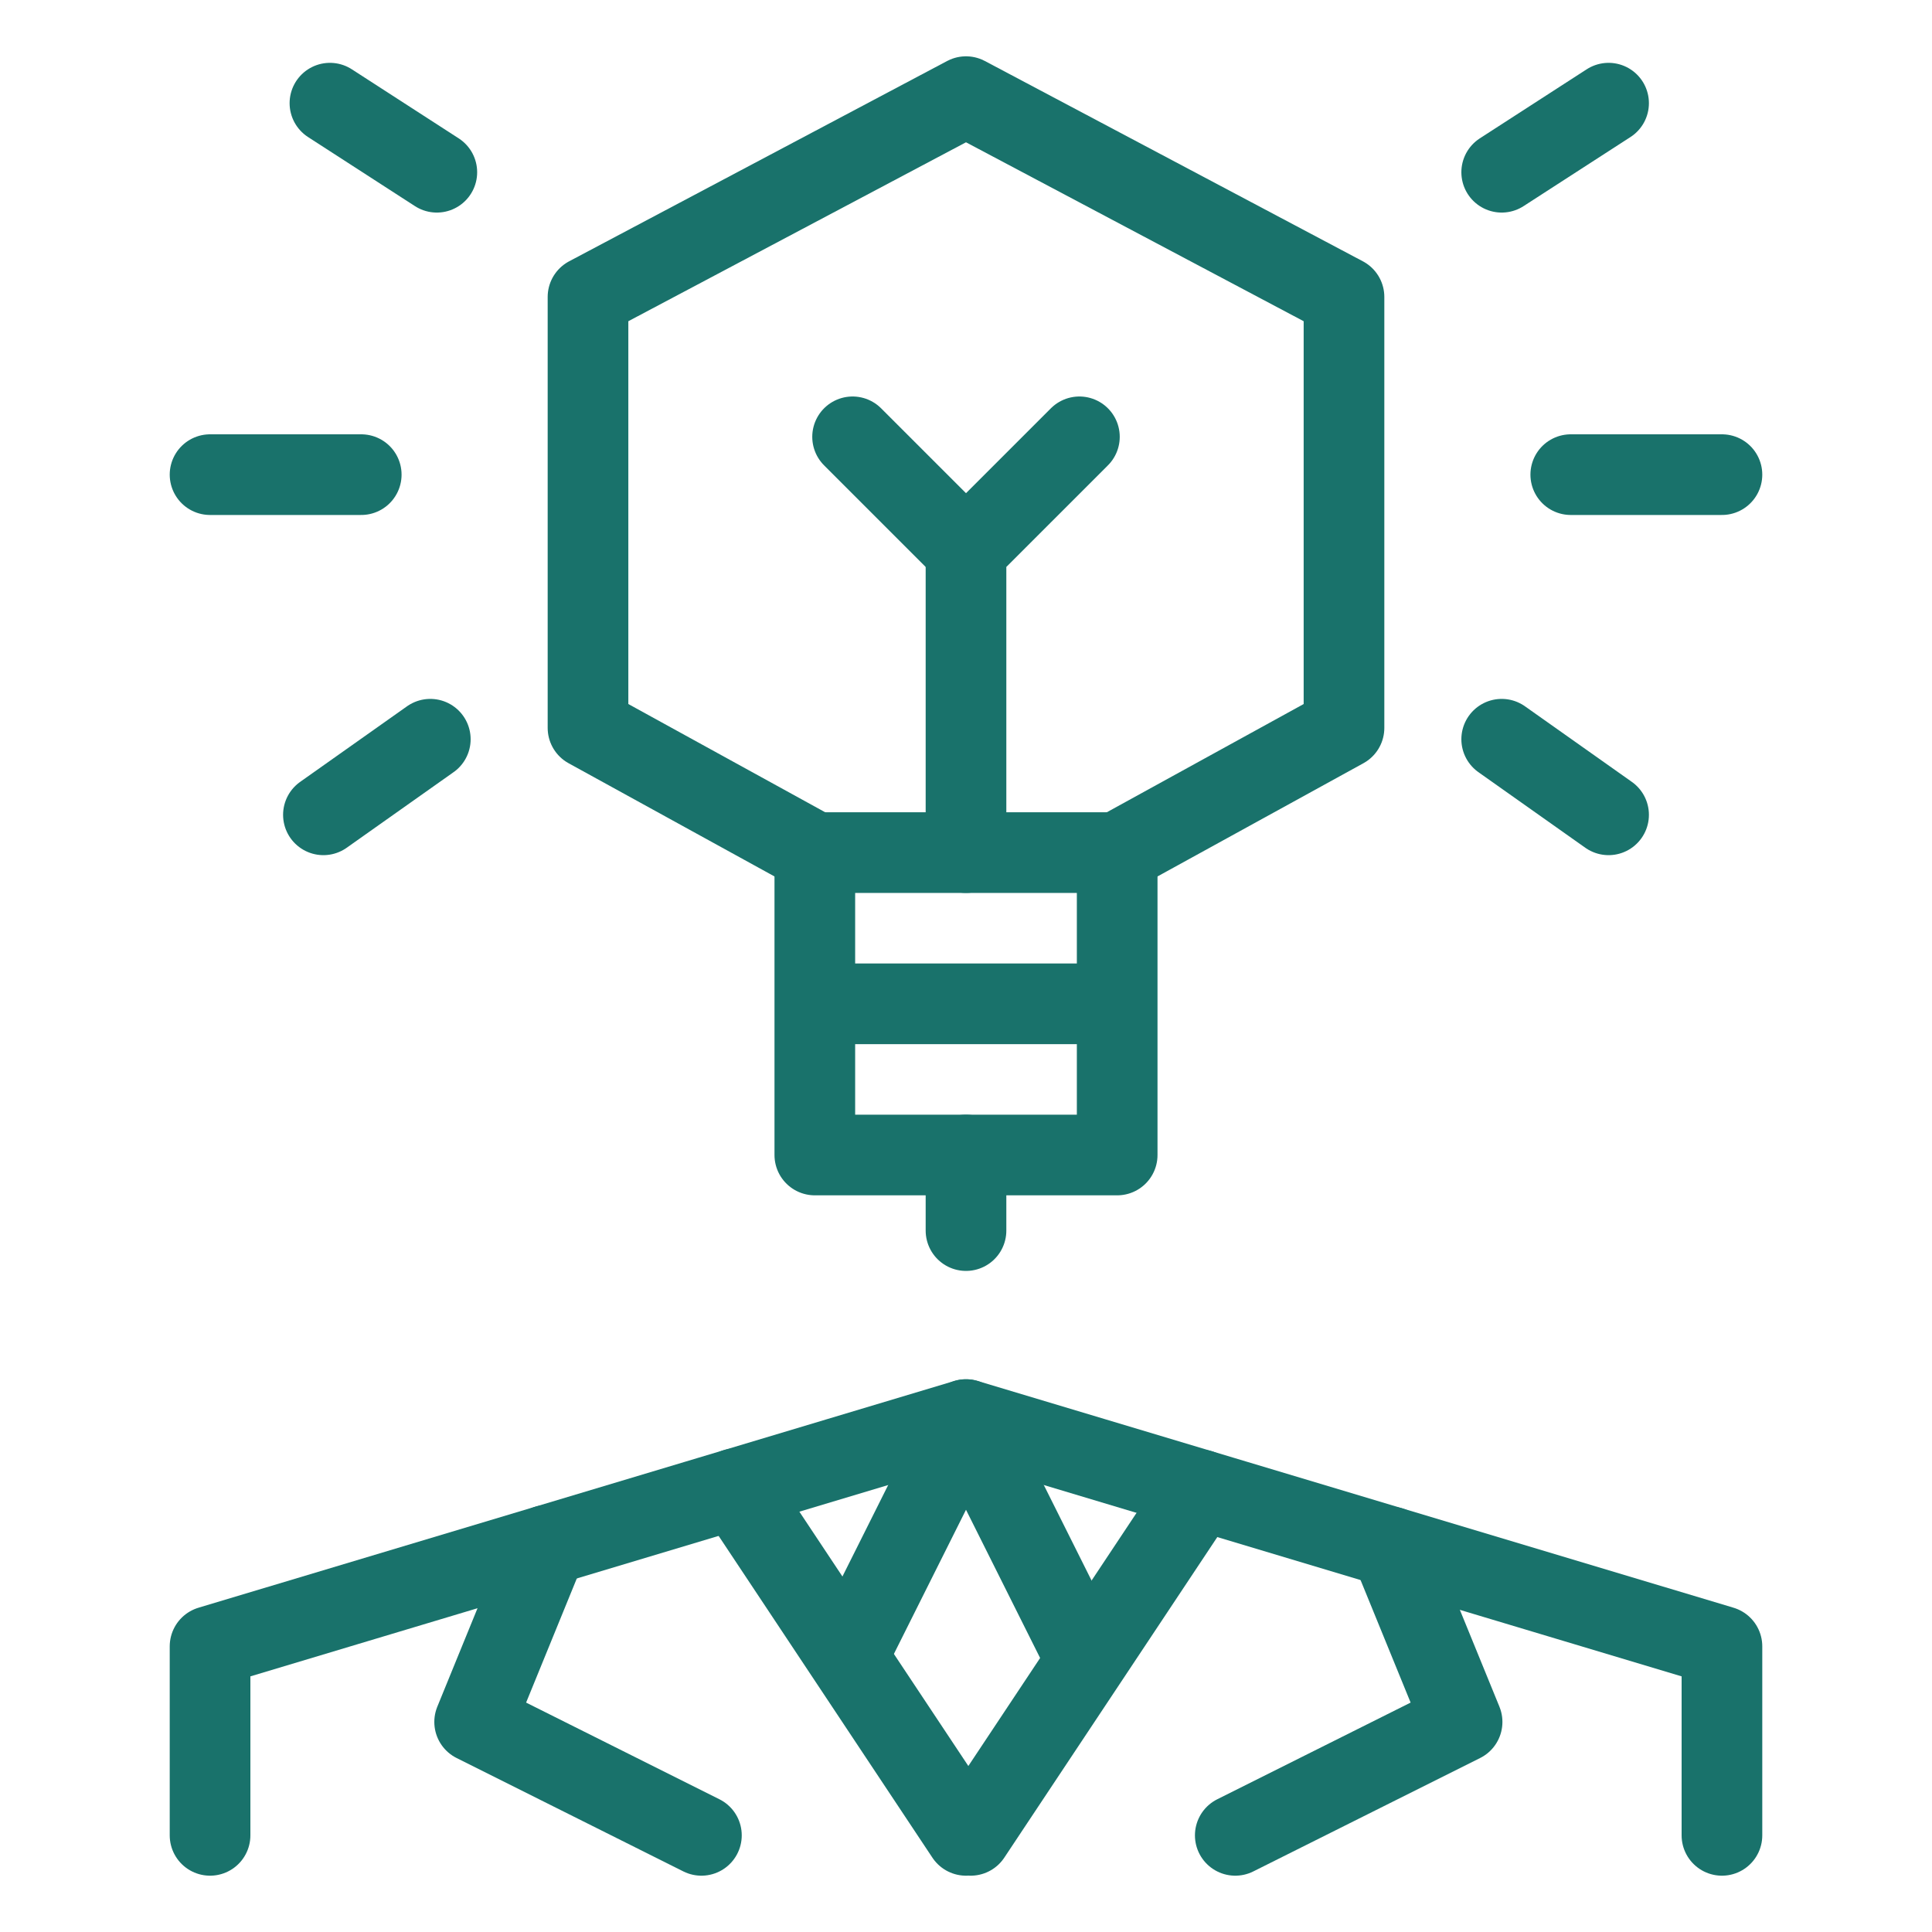
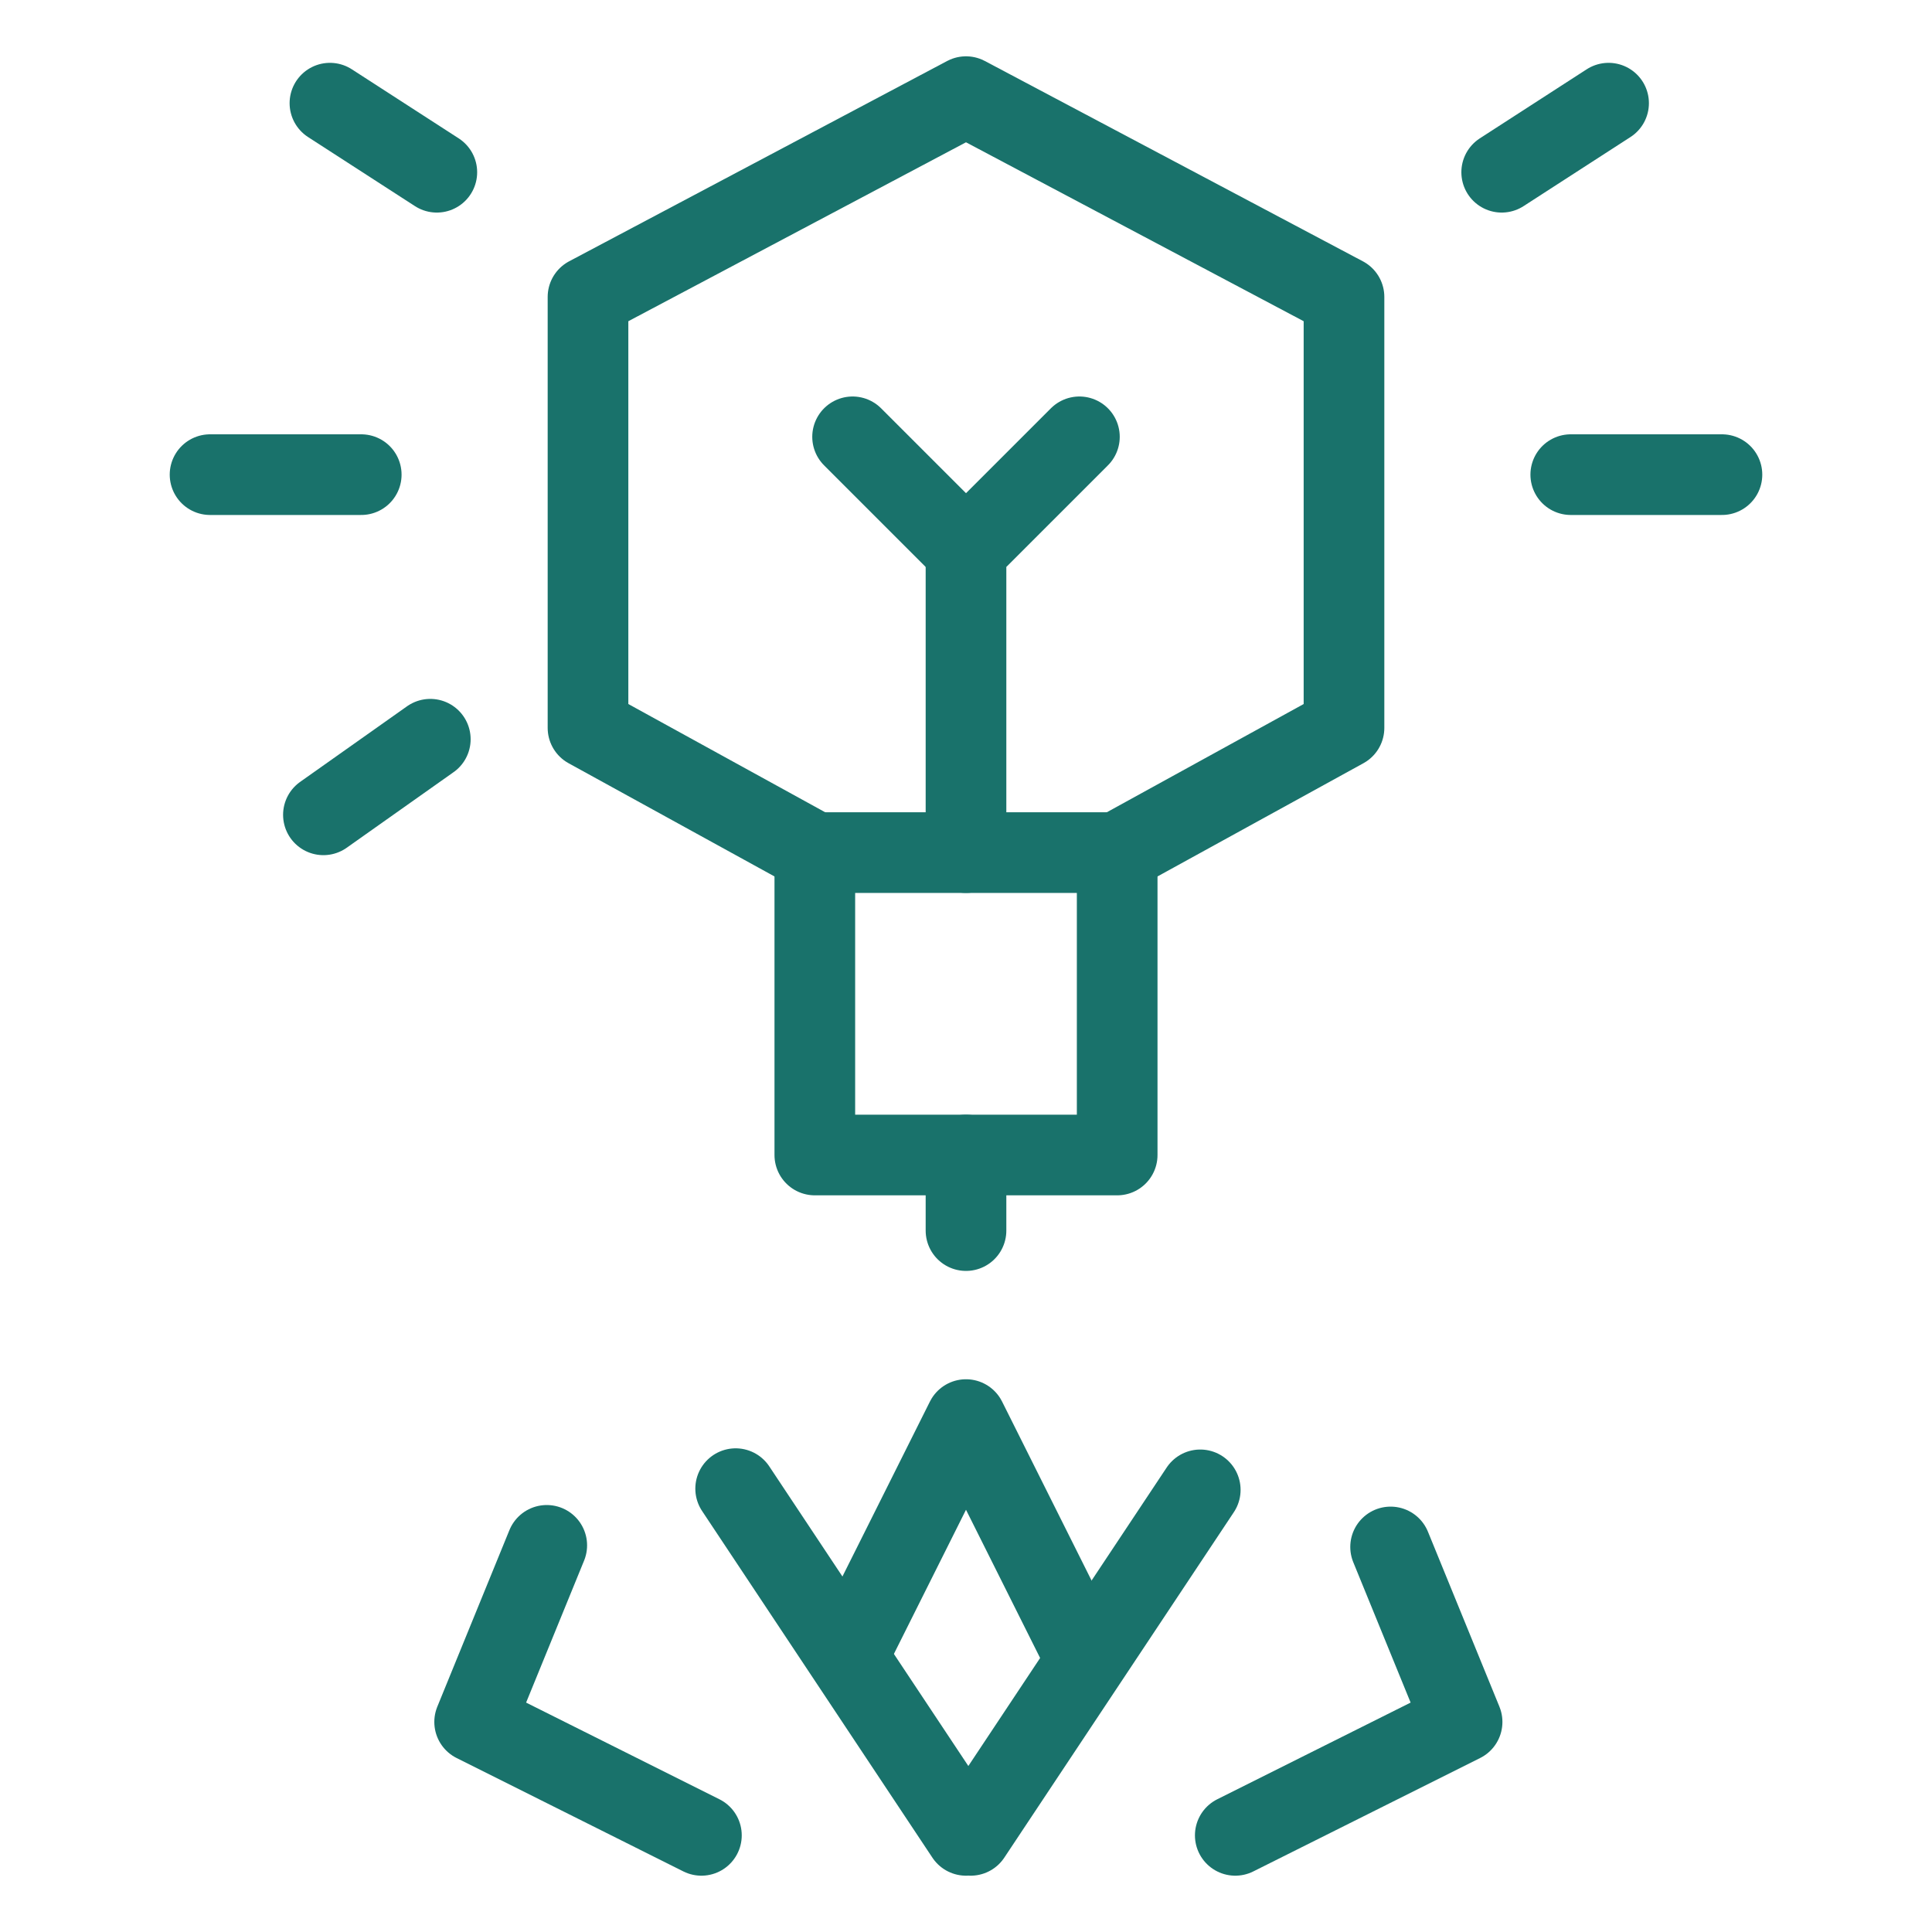
<svg xmlns="http://www.w3.org/2000/svg" fill="none" viewBox="-0.835 -0.835 40 40" id="Business-Idea-User-1--Streamline-Cyber.svg" height="40" width="40">
  <desc>Business Idea User 1 Streamline Icon: https://streamlinehq.com</desc>
  <path stroke="#19726b" stroke-linejoin="round" stroke-miterlimit="10" d="M22.295 16.817H16.035V23.078H22.295V16.817Z" stroke-width="1.67" />
-   <path stroke="#19726b" stroke-linejoin="round" stroke-miterlimit="10" d="M16.035 19.948H22.295" stroke-width="1.67" />
  <path stroke="#19726b" stroke-linecap="round" stroke-linejoin="round" stroke-miterlimit="10" d="M19.165 23.078V24.643" stroke-width="1.67" />
  <path stroke="#19726b" stroke-linecap="round" stroke-linejoin="round" stroke-miterlimit="10" d="M31.686 8.992H34.816" stroke-width="1.67" />
-   <path stroke="#19726b" stroke-linecap="round" stroke-linejoin="round" stroke-miterlimit="10" d="M30.256 14.47L32.469 16.035" stroke-width="1.67" />
  <path stroke="#19726b" stroke-linecap="round" stroke-linejoin="round" stroke-miterlimit="10" d="M30.256 2.731L32.469 1.301" stroke-width="1.67" />
  <path stroke="#19726b" stroke-linecap="round" stroke-linejoin="round" stroke-miterlimit="10" d="M6.644 8.992H3.514" stroke-width="1.67" />
  <path stroke="#19726b" stroke-linecap="round" stroke-linejoin="round" stroke-miterlimit="10" d="M8.074 14.47L5.861 16.035" stroke-width="1.67" />
  <path stroke="#19726b" stroke-linecap="round" stroke-linejoin="round" stroke-miterlimit="10" d="M8.209 2.731L5.996 1.301" stroke-width="1.67" />
-   <path stroke="#19726b" stroke-linecap="round" stroke-linejoin="round" stroke-miterlimit="10" d="M34.816 37.164V33.251L19.165 28.556L3.514 33.251V37.164" stroke-width="1.67" />
  <path stroke="#19726b" stroke-linecap="round" stroke-linejoin="round" stroke-miterlimit="10" d="M10.485 31.16L8.992 34.816L13.687 37.164" stroke-width="1.67" />
  <path stroke="#19726b" stroke-linecap="round" stroke-linejoin="round" stroke-miterlimit="10" d="M19.165 37.164L14.396 29.986" stroke-width="1.67" />
  <path stroke="#19726b" stroke-linecap="round" stroke-linejoin="round" stroke-miterlimit="10" d="M27.956 31.193L29.436 34.816L24.74 37.164" stroke-width="1.67" />
  <path stroke="#19726b" stroke-linecap="round" stroke-linejoin="round" stroke-miterlimit="10" d="M19.262 37.164L24.015 30.011" stroke-width="1.67" />
  <path stroke="#19726b" stroke-linejoin="round" stroke-miterlimit="10" d="M16.709 33.467L19.165 28.556L21.663 33.552" stroke-width="1.67" />
  <path stroke="#19726b" stroke-linecap="round" stroke-linejoin="round" stroke-miterlimit="10" d="M19.165 16.817V10.557L21.513 8.209" stroke-width="1.67" />
  <path stroke="#19726b" stroke-linecap="round" stroke-linejoin="round" stroke-miterlimit="10" d="M19.165 10.557L16.817 8.209" stroke-width="1.67" />
  <path stroke="#19726b" stroke-linecap="round" stroke-linejoin="round" stroke-miterlimit="10" d="M16.035 16.817L11.339 14.235V5.313L19.165 1.166L26.991 5.313V14.235L22.295 16.817" stroke-width="1.67" />
</svg>